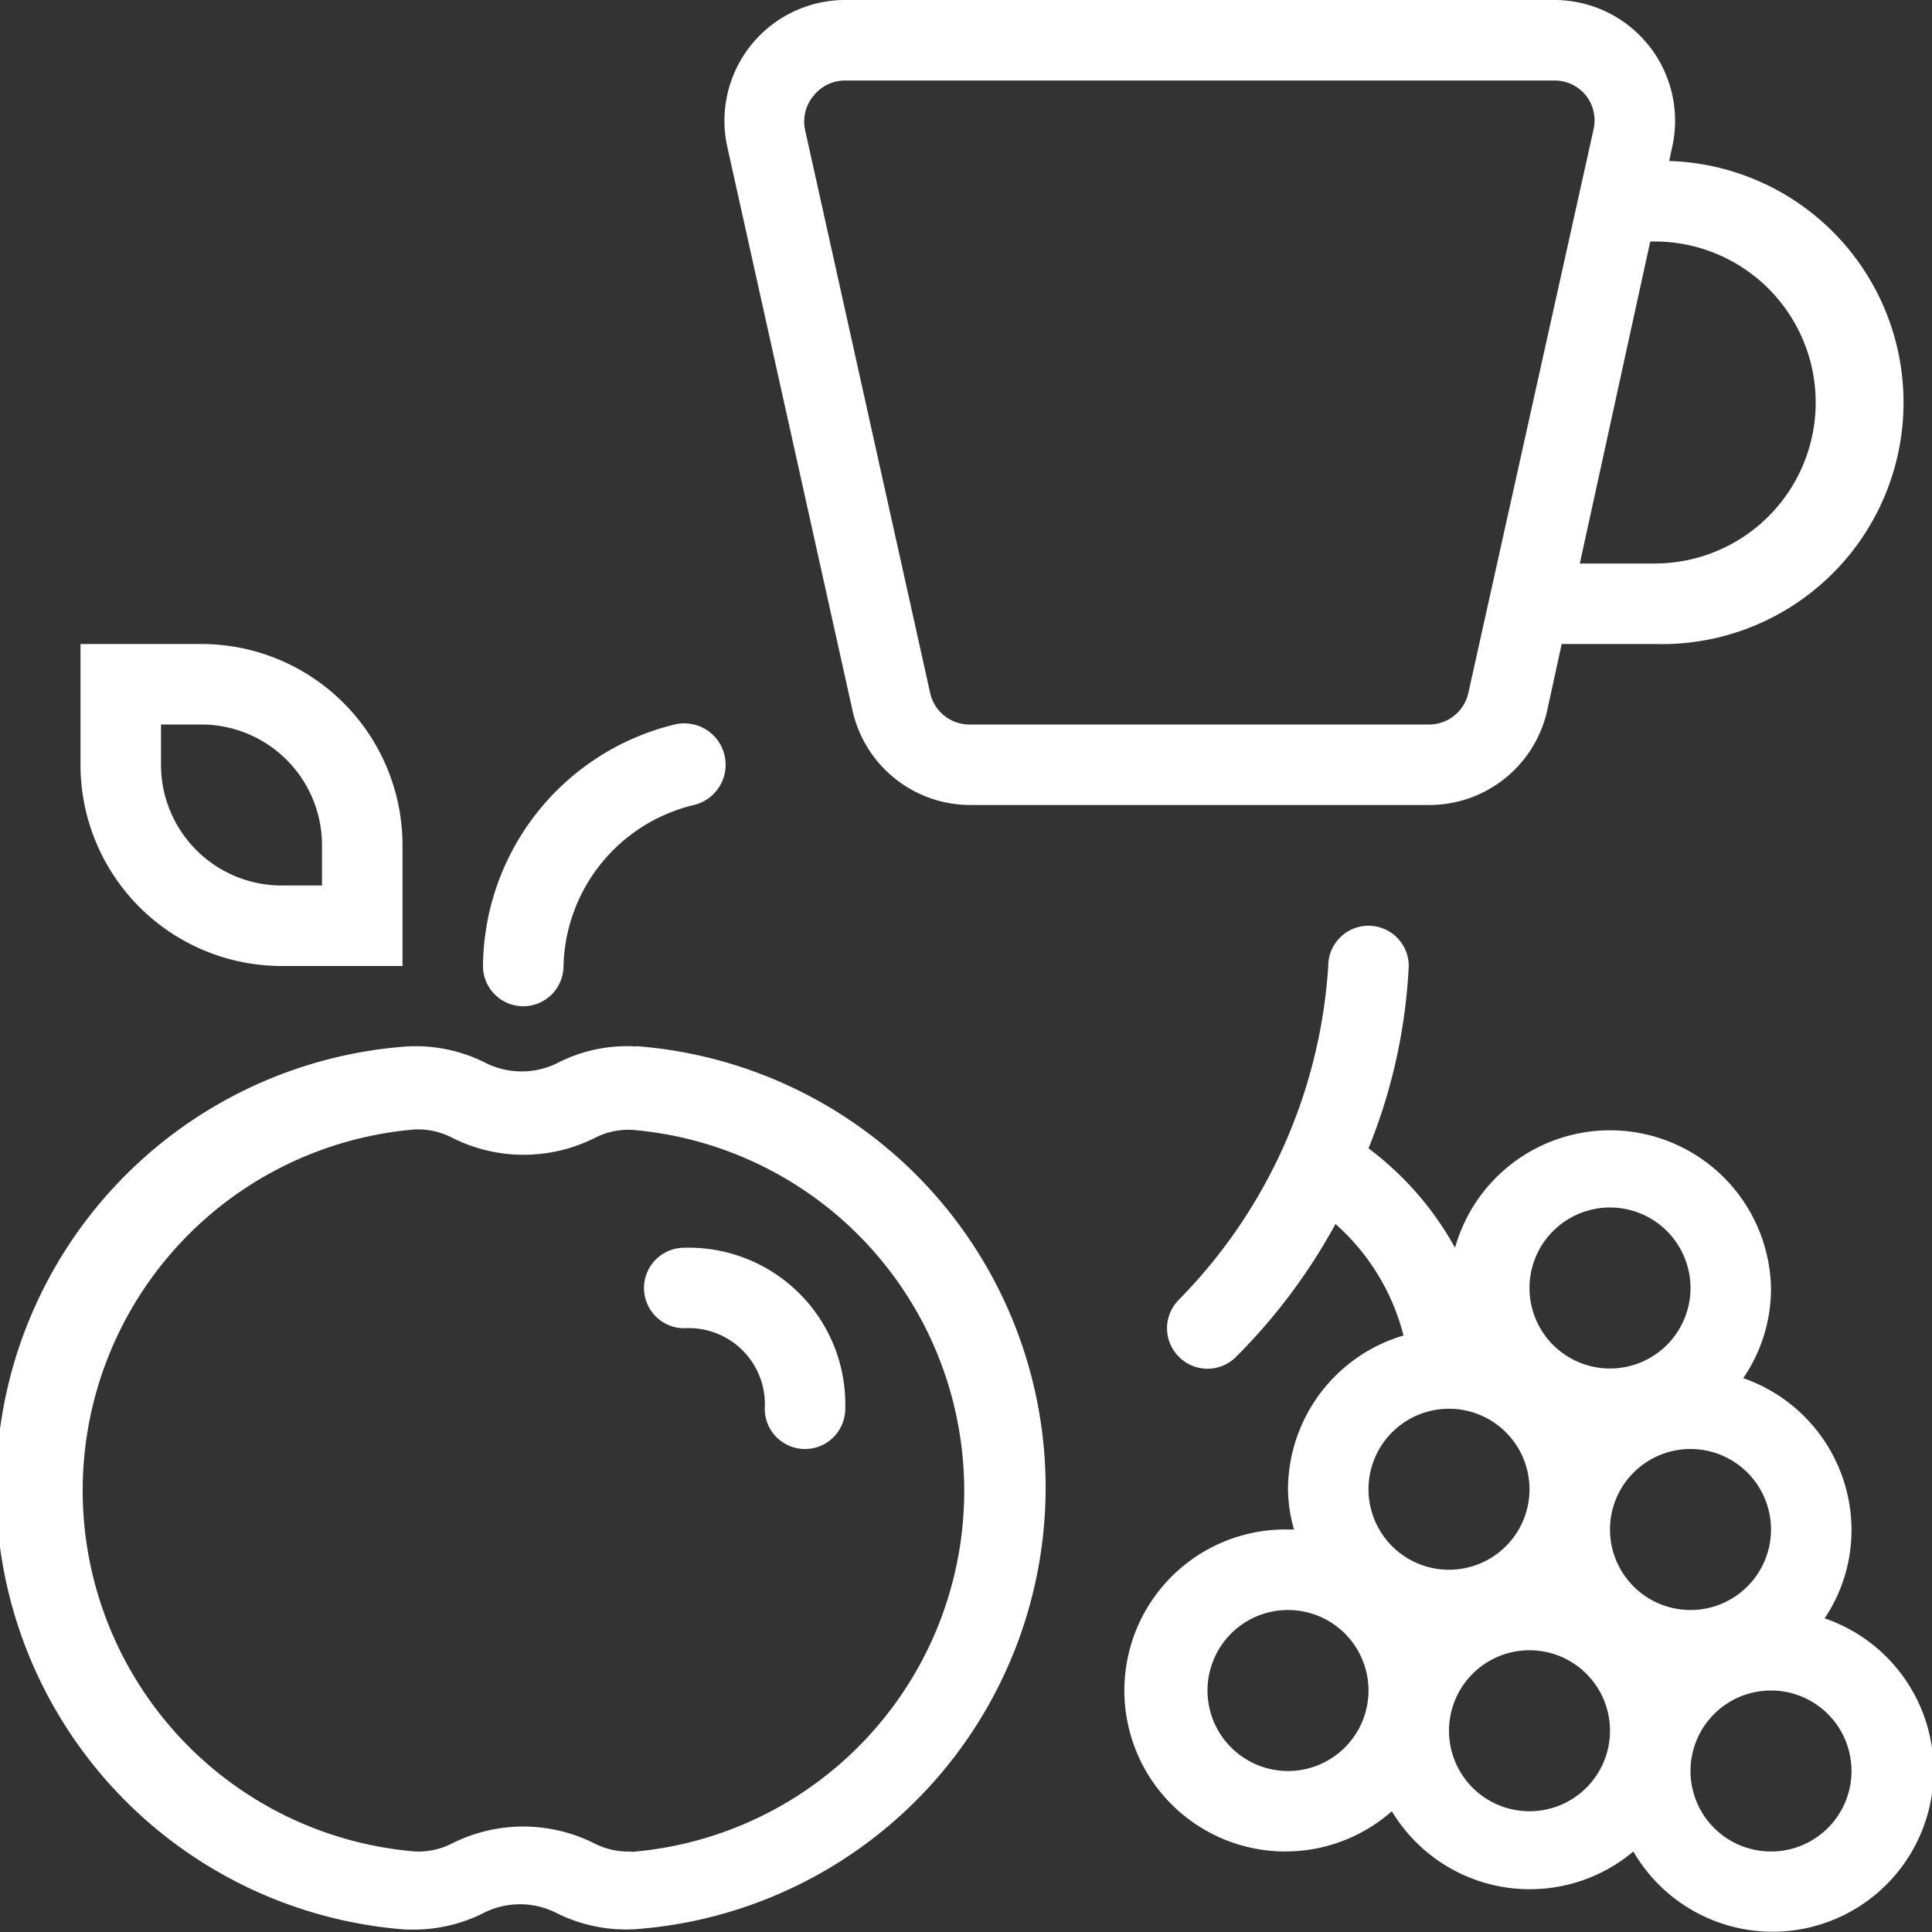
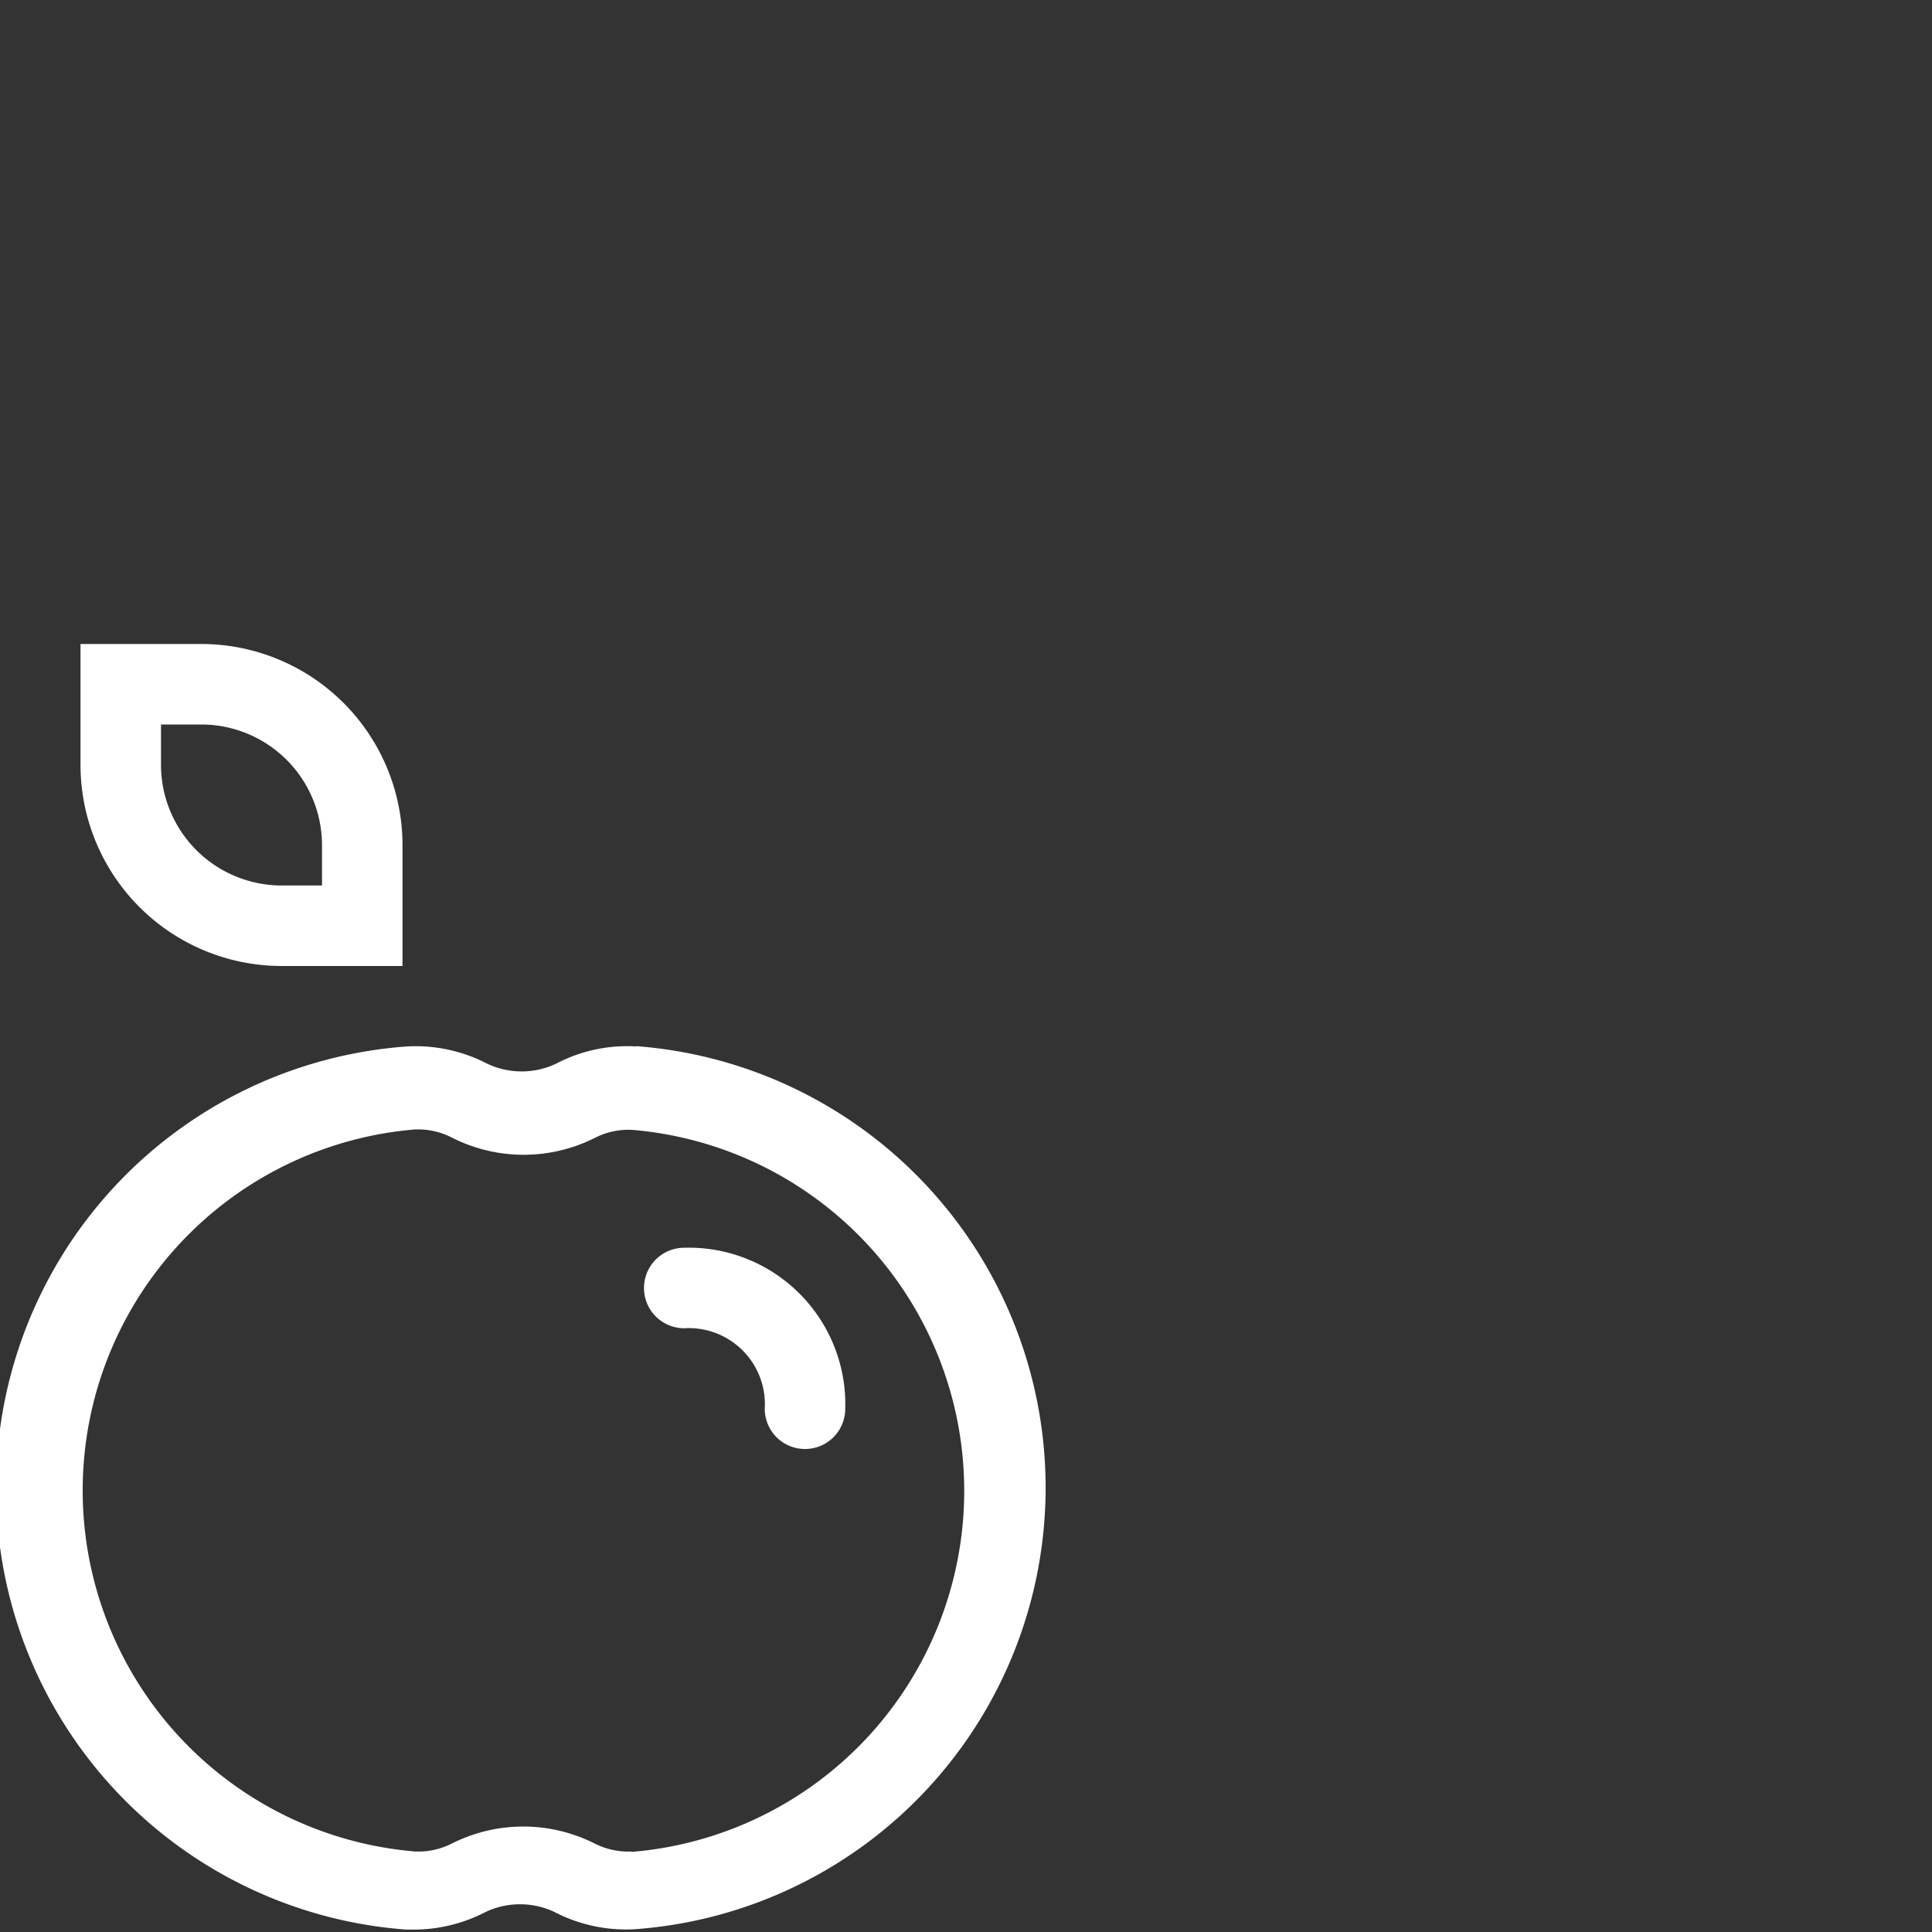
<svg xmlns="http://www.w3.org/2000/svg" version="1.1" width="180" height="180" viewBox="0 0 65535 65535">
  <rect x="0" y="0" width="65535" height="65535" fill="#333333" stroke="none" />
  <svg id="pfade" viewBox="0 0 48 48" width="65535" height="65535">
    <defs>
      <style>.cls-1{fill:#fff;}</style>
    </defs>
-     <path class="cls-1" d="M21.18,17.65A3,3,0,0,0,24.11,20h11.4a3,3,0,0,0,2.93-2.35L38.8,16h2.31a6,6,0,0,0,.36-12l.08-.37A3,3,0,0,0,38.62,0H21a3,3,0,0,0-2.93,3.65ZM41.11,6a4,4,0,0,1,0,8H39.25L41,6ZM20.22,2.37A1,1,0,0,1,21,2H38.62a1,1,0,0,1,.78.37,1,1,0,0,1,.19.85l-3.11,14a1,1,0,0,1-1,.78H24.11a1,1,0,0,1-1-.78L20,3.22A1,1,0,0,1,20.22,2.37Z" />
    <path class="cls-1" d="M15.83,26a3.79,3.79,0,0,0-2,.42,2,2,0,0,1-1.74,0,3.85,3.85,0,0,0-2-.42,11,11,0,0,0,0,21.94h.24a3.87,3.87,0,0,0,1.72-.43,2,2,0,0,1,1.74,0,3.85,3.85,0,0,0,2,.42,11,11,0,0,0,0-21.94ZM15.69,46a1.85,1.85,0,0,1-.92-.2,3.94,3.94,0,0,0-3.54,0,1.84,1.84,0,0,1-.91.2,9,9,0,0,1,0-17.94h.1a1.85,1.85,0,0,1,.82.21,3.94,3.94,0,0,0,3.54,0,1.84,1.84,0,0,1,.91-.2,9,9,0,0,1,0,17.94Z" />
-     <path class="cls-1" d="M13,25a1,1,0,0,0,1-1,4.22,4.22,0,0,1,3.24-4A1,1,0,0,0,16.76,18,6.23,6.23,0,0,0,12,24,1,1,0,0,0,13,25Z" />
    <path class="cls-1" d="M7,24h3V21a5,5,0,0,0-5-5H2v3A5,5,0,0,0,7,24ZM4,18H5a3,3,0,0,1,3,3v1H7a3,3,0,0,1-3-3Z" />
-     <path class="cls-1" d="M45.31,40.24A3.93,3.93,0,0,0,46,38a4,4,0,0,0-2.69-3.76A3.93,3.93,0,0,0,44,32a4,4,0,0,0-7.85-1A7.78,7.78,0,0,0,34,28.53,13.81,13.81,0,0,0,35,24a1,1,0,0,0-1-1h0a1,1,0,0,0-1,1,13,13,0,0,1-3.71,8.29,1,1,0,0,0,0,1.42,1,1,0,0,0,1.42,0,14.41,14.41,0,0,0,2.47-3.3,5.52,5.52,0,0,1,1.69,2.77A4,4,0,0,0,32,37a3.74,3.74,0,0,0,.15,1H32a4,4,0,1,0,2.58,7,4,4,0,0,0,6,1,4,4,0,1,0,4.73-5.8ZM44,38a2,2,0,1,1-2-2A2,2,0,0,1,44,38Zm-4-8a2,2,0,1,1-2,2A2,2,0,0,1,40,30Zm-4,5a2,2,0,1,1-2,2A2,2,0,0,1,36,35Zm-4,9a2,2,0,1,1,2-2A2,2,0,0,1,32,44Zm6,1a2,2,0,1,1,2-2A2,2,0,0,1,38,45Zm6,1a2,2,0,1,1,2-2A2,2,0,0,1,44,46Z" />
    <path class="cls-1" d="M17,31a1,1,0,0,0,0,2,1.89,1.89,0,0,1,2,2,1,1,0,0,0,2,0A3.89,3.89,0,0,0,17,31Z" />
  </svg>
</svg>